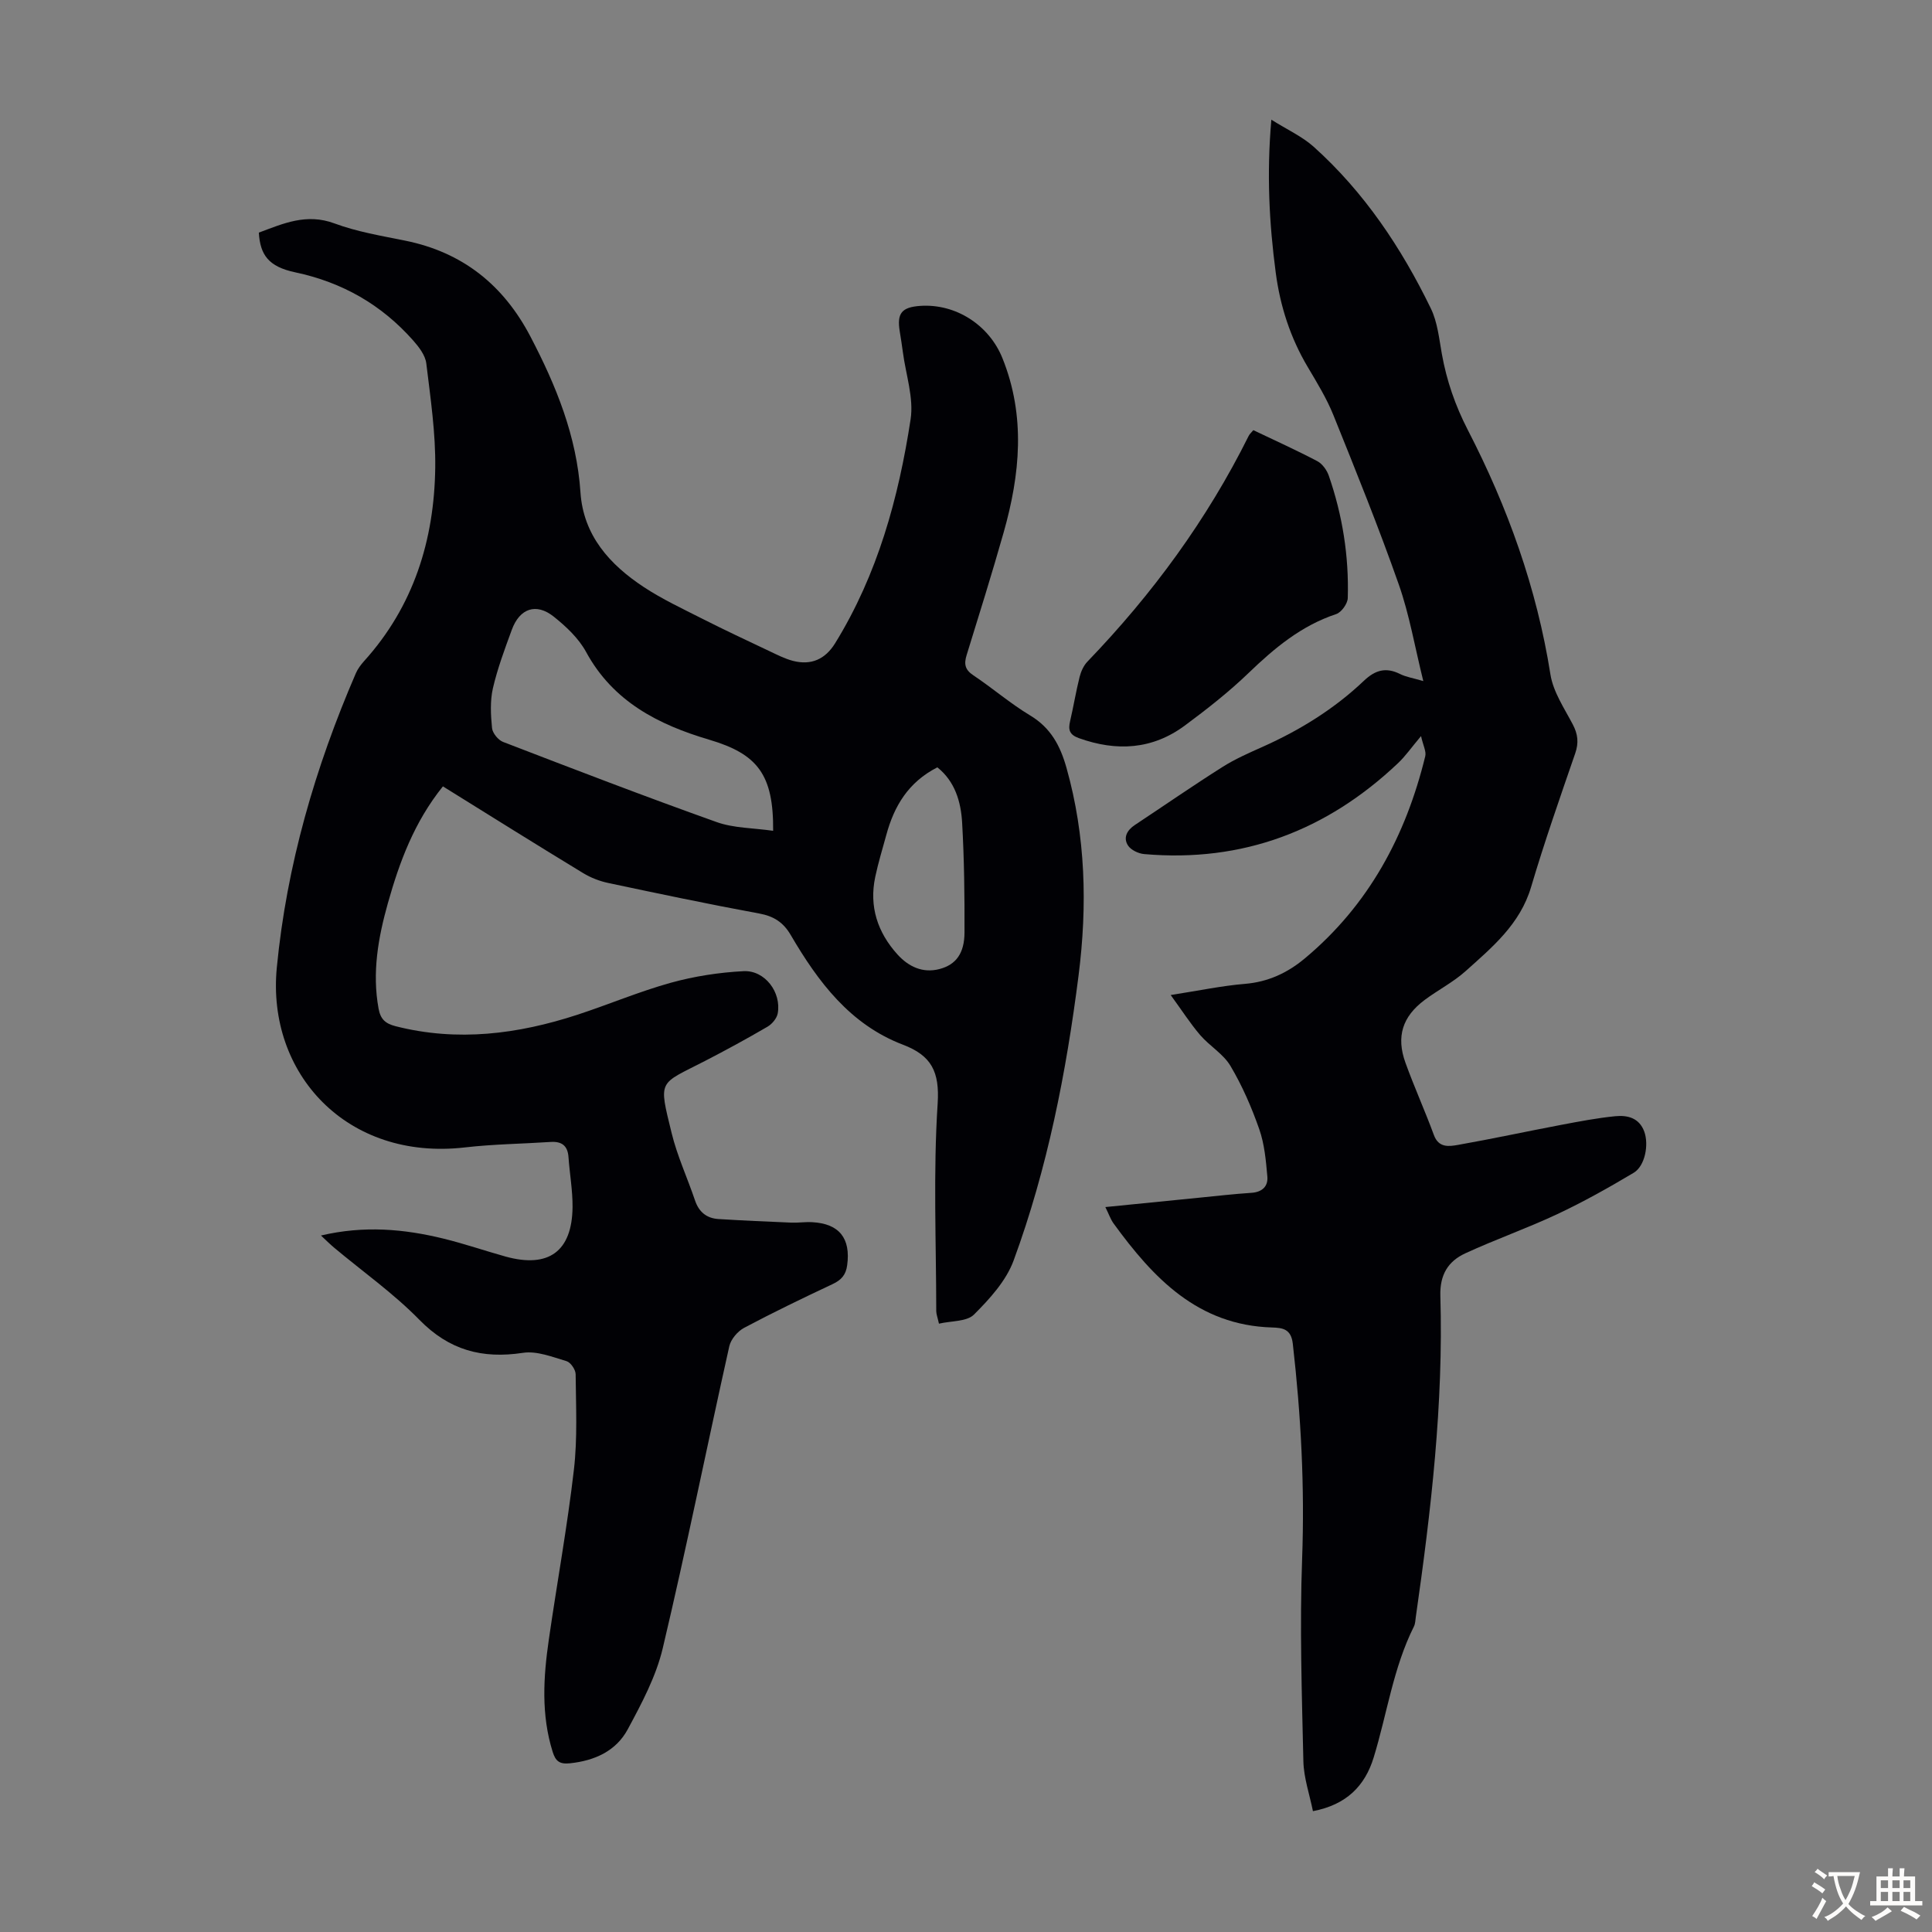
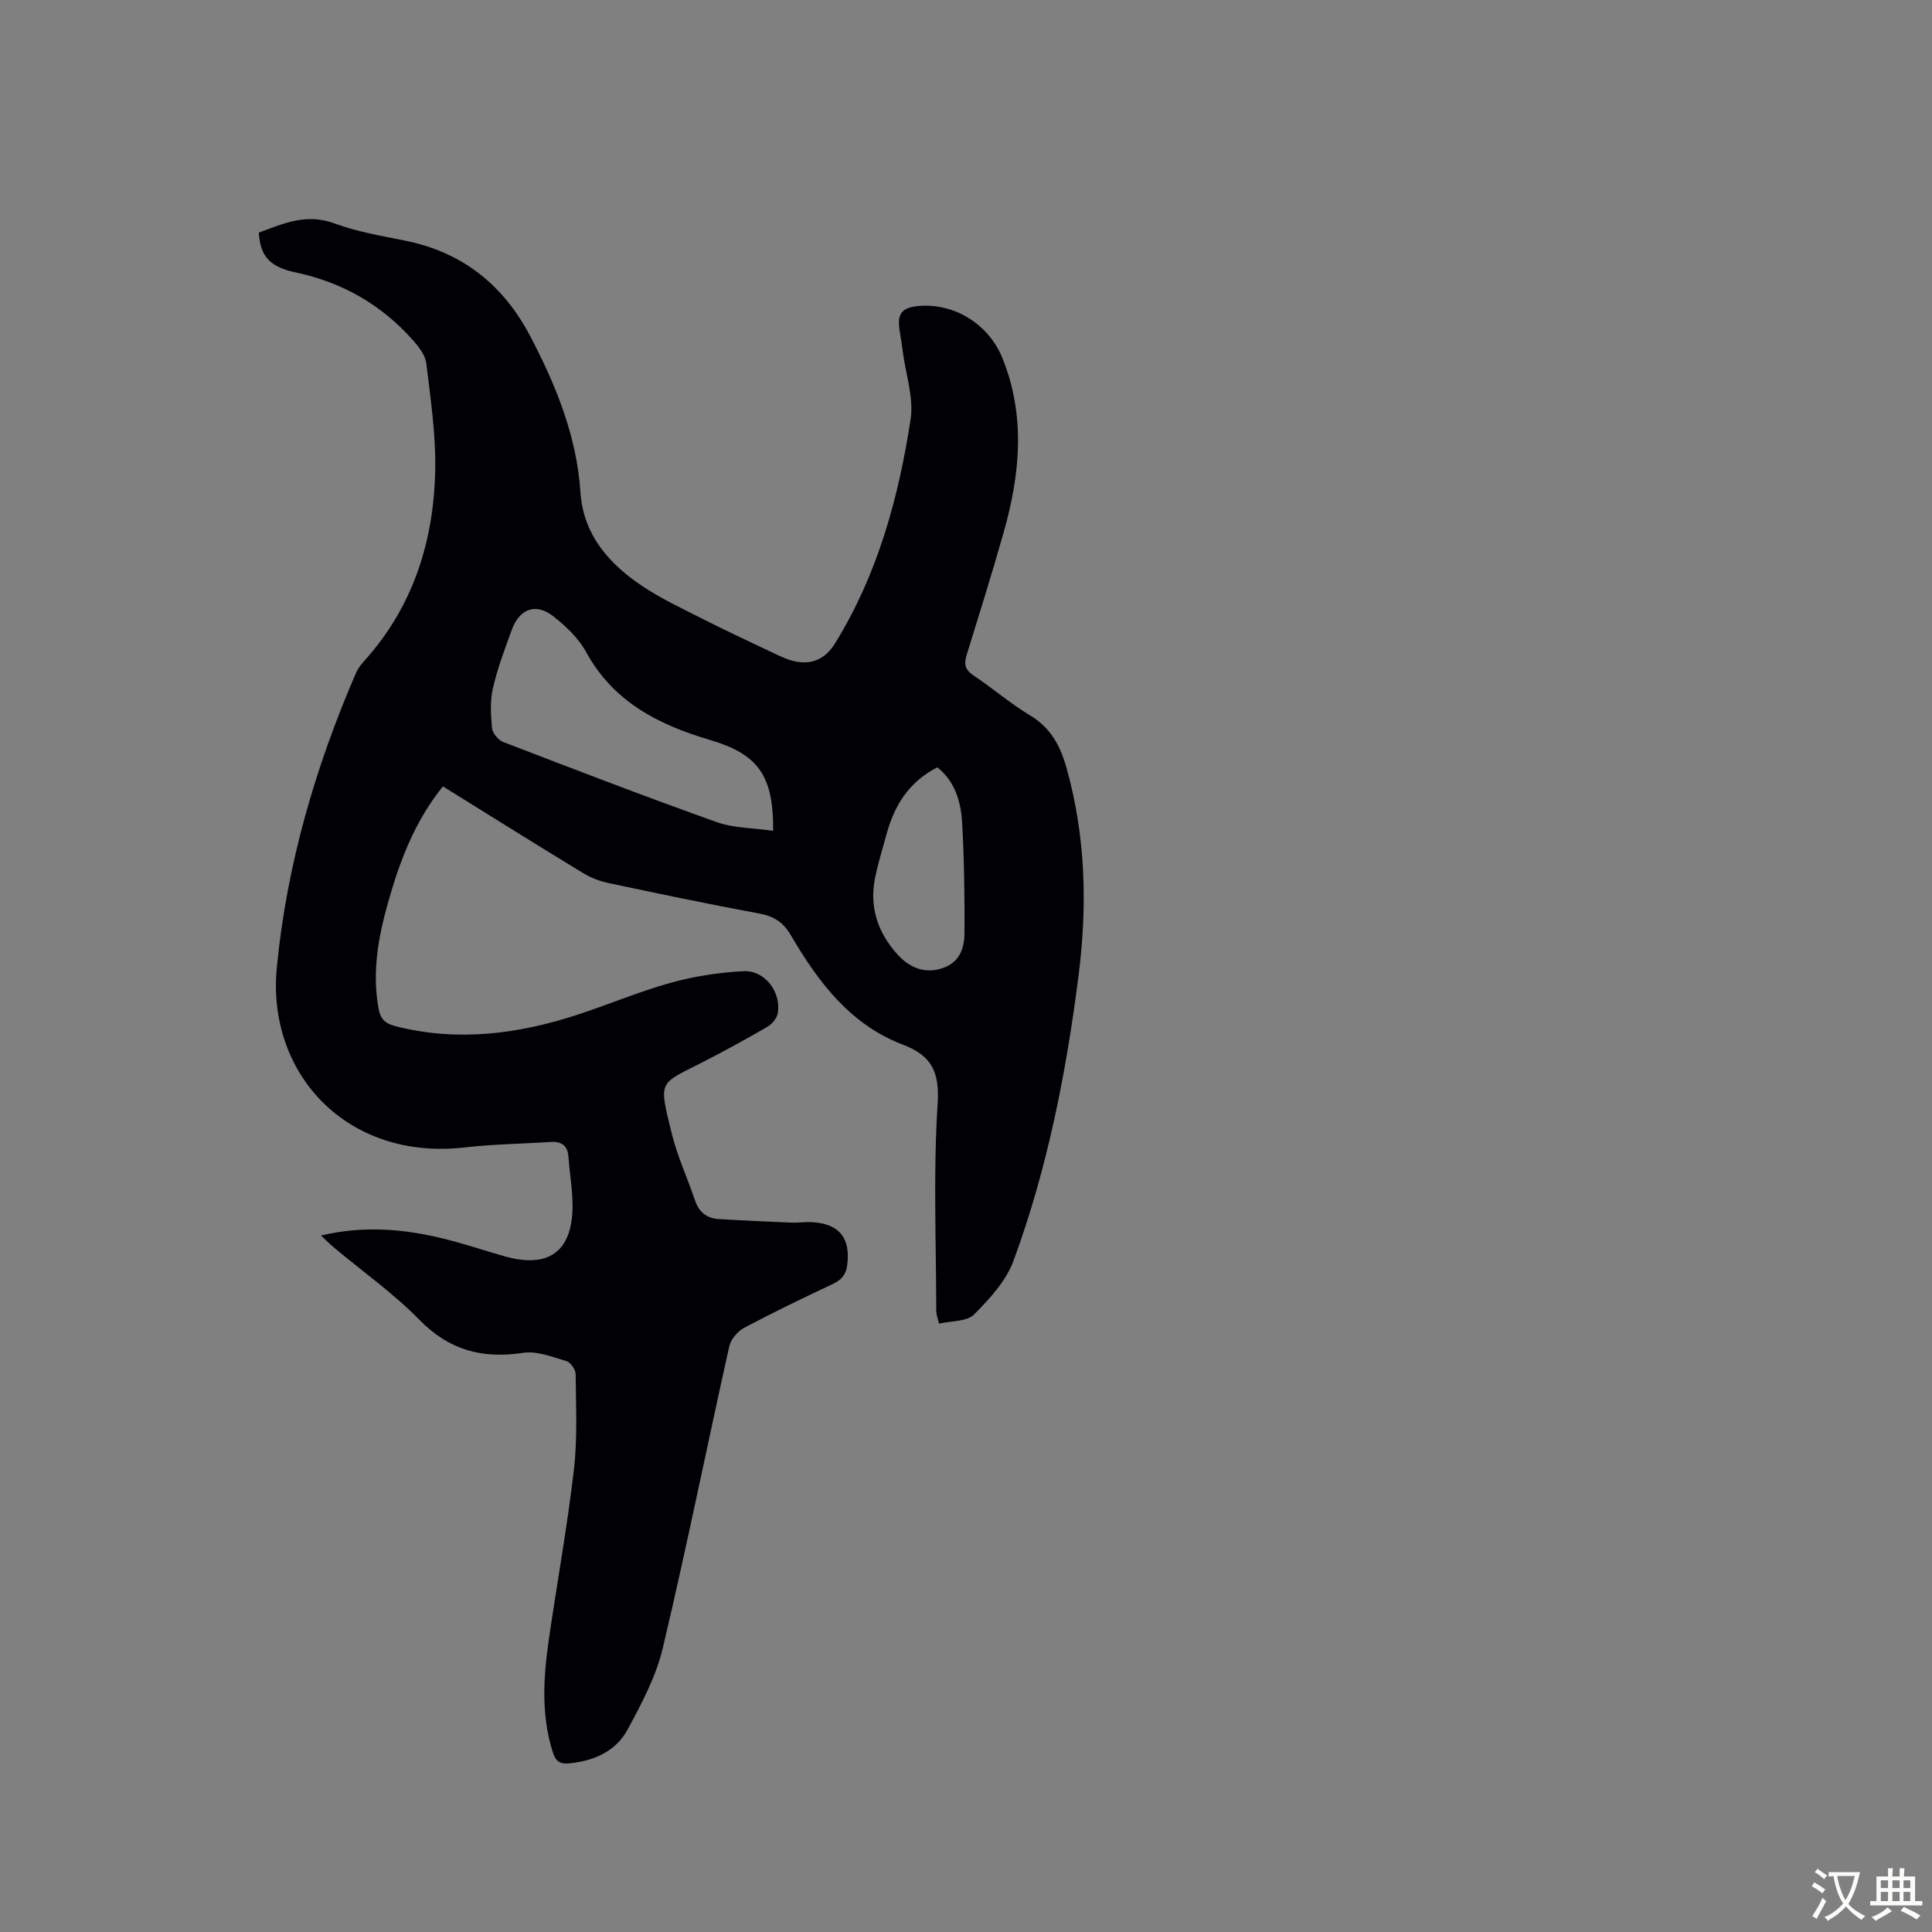
<svg xmlns="http://www.w3.org/2000/svg" enable-background="new 0 0 400 400" viewBox="0 0 400 400">
  <rect x="0" y="0" width="400" height="400" fill="#808080" stroke="none" />
  <g fill="#010105">
    <path d="m91.7 162.81c-5.95 7.4-8.99 15.65-11.39 24.17-2.01 7.14-3.3 14.37-1.93 21.85.4 2.17 1.38 3.09 3.54 3.64 12.83 3.26 25.31 1.64 37.63-2.38 6.47-2.12 12.78-4.8 19.33-6.62 4.88-1.35 10.01-2.14 15.07-2.4 4.42-.22 7.86 4.39 7.07 8.74-.19 1.03-1.17 2.21-2.12 2.76-4.23 2.47-8.54 4.82-12.9 7.07-9.67 4.99-9.7 3.7-6.94 14.97 1.16 4.75 3.26 9.26 4.83 13.91.81 2.42 2.42 3.72 4.88 3.87 5.01.31 10.02.53 15.03.74 1.45.06 2.91-.17 4.36-.09 5.62.3 7.99 3.36 7.24 8.9-.27 2.02-1.21 3.07-3.02 3.92-6.17 2.9-12.31 5.86-18.33 9.06-1.34.72-2.74 2.37-3.06 3.82-4.65 20.83-8.86 41.77-13.78 62.53-1.39 5.85-4.37 11.43-7.25 16.78-2.42 4.48-6.82 6.48-11.95 7.02-2.15.23-2.98-.43-3.58-2.35-2.42-7.7-1.93-15.49-.8-23.27 1.69-11.73 3.83-23.4 5.19-35.16.76-6.52.42-13.18.36-19.78-.01-.94-1.04-2.45-1.89-2.7-2.94-.87-6.15-2.16-9.02-1.72-8.44 1.28-15.27-.54-21.43-6.83-5.37-5.49-11.75-9.99-17.67-14.95-.81-.68-1.56-1.43-2.72-2.51 8.92-2.1 17.18-1.36 25.36.64 4.33 1.06 8.57 2.52 12.87 3.72 8.9 2.46 13.77-1.07 13.86-10.25.03-3.45-.6-6.89-.84-10.35-.17-2.4-1.43-3.28-3.72-3.13-5.9.39-11.84.45-17.71 1.13-24.46 2.83-41.08-15.32-38.96-37.23 2.04-21.16 7.93-41.43 16.37-60.95.39-.9 1.02-1.74 1.68-2.48 10.27-11.36 14.54-25.06 14.75-40.01.1-7.21-.98-14.46-1.85-21.65-.2-1.67-1.51-3.38-2.7-4.73-6.55-7.41-14.66-12.06-24.45-14.13-5.52-1.17-7.25-3.61-7.52-8.22 5.03-1.87 9.84-4.06 15.64-1.91 4.68 1.74 9.72 2.57 14.64 3.57 11.9 2.4 20.36 9.18 25.94 19.84 5.32 10.17 9.59 20.62 10.37 32.29.6 8.92 6.07 14.96 13.13 19.61 3.81 2.5 7.99 4.46 12.07 6.53 4.58 2.32 9.23 4.5 13.88 6.7 1.61.76 3.23 1.6 4.93 2.04 3.78.97 6.67-.36 8.7-3.63 8.8-14.25 13.14-30.07 15.64-46.38.68-4.45-.99-9.26-1.6-13.91-.19-1.44-.42-2.88-.65-4.31-.61-3.74.4-5 4.25-5.27 7.34-.5 14.24 3.96 17 10.79 4.86 12.04 3.67 24.12.25 36.17-2.41 8.49-5.04 16.91-7.65 25.34-.57 1.84-.36 3.02 1.38 4.18 4 2.67 7.67 5.85 11.78 8.32 4.27 2.57 6.23 6.27 7.52 10.86 3.98 14.15 4.33 28.52 2.5 42.93-2.55 20.1-6.44 39.98-13.45 59.05-1.54 4.2-4.95 7.94-8.2 11.19-1.49 1.49-4.67 1.29-7.26 1.89-.3-1.34-.55-1.96-.56-2.58-.01-14.33-.64-28.69.29-42.96.43-6.65-1.29-9.97-7.17-12.21-10.97-4.18-17.58-13.03-23.25-22.72-1.53-2.62-3.51-3.9-6.53-4.45-10.44-1.92-20.83-4.11-31.21-6.31-1.81-.38-3.65-1.09-5.23-2.05-9.63-5.85-19.18-11.83-29.04-17.96zm68.37 9.2c.1-11.67-3.24-15.91-13.26-18.87-10.5-3.11-19.87-7.87-25.46-18.15-1.54-2.83-4.13-5.27-6.7-7.32-3.65-2.91-7.06-1.72-8.69 2.73-1.46 3.98-2.96 7.99-3.91 12.1-.6 2.63-.45 5.51-.18 8.23.1 1.05 1.27 2.49 2.29 2.88 14.68 5.65 29.37 11.3 44.18 16.58 3.56 1.28 7.59 1.22 11.73 1.82zm34-13.14c-6.04 3.08-8.95 8.05-10.56 13.96-.79 2.9-1.68 5.78-2.3 8.72-1.3 6.14.48 11.5 4.61 16.07 2.29 2.52 5.23 3.92 8.69 3.01 3.44-.9 5.16-3.28 5.18-7.56.03-7.58-.06-15.17-.49-22.73-.25-4.37-1.49-8.57-5.13-11.47z" />
-     <path d="m228.85 249.91c6.63-.66 12.93-1.3 19.24-1.92 3.67-.36 7.34-.79 11.02-1.03 2.23-.15 3.46-1.36 3.28-3.37-.29-3.3-.59-6.7-1.67-9.79-1.58-4.52-3.52-8.99-5.96-13.1-1.47-2.49-4.32-4.13-6.27-6.39-2.03-2.37-3.73-5.03-6.11-8.3 5.96-.93 10.63-1.92 15.36-2.31 4.79-.4 8.78-2.25 12.38-5.25 13.23-11.03 20.93-25.37 24.96-41.87.25-1.01-.44-2.24-.87-4.18-2.04 2.42-3.25 4.18-4.77 5.61-14.74 13.96-32.16 20.59-52.53 18.82-1.2-.1-2.76-.84-3.37-1.78-1.04-1.61-.21-3.16 1.4-4.23 6.04-4 12-8.13 18.12-12 2.63-1.67 5.53-2.94 8.38-4.21 7.71-3.45 14.83-7.85 20.96-13.68 2.33-2.21 4.55-2.84 7.45-1.39 1.24.62 2.69.84 4.83 1.47-1.77-7.13-2.88-13.76-5.08-20.01-4.15-11.8-8.84-23.41-13.52-35.02-1.4-3.48-3.4-6.74-5.32-9.98-3.6-6.06-5.71-12.58-6.63-19.53-1.35-10.2-1.9-20.42-.91-31.69 3.28 2.07 6.37 3.46 8.77 5.61 10.46 9.4 18.15 20.91 24.25 33.47 1.38 2.84 1.71 6.23 2.28 9.42.99 5.54 2.78 10.7 5.38 15.75 8.25 15.98 14.27 32.72 17.1 50.6.57 3.61 2.86 6.99 4.62 10.34 1.07 2.03 1.27 3.8.51 6.01-3.17 9.19-6.38 18.37-9.14 27.69-2.28 7.67-8.02 12.43-13.54 17.38-2.56 2.3-5.72 3.91-8.49 5.98-4.6 3.43-5.93 7.59-3.98 12.99 1.82 5.04 4.04 9.94 5.89 14.97.99 2.71 3.14 2.37 4.99 2.05 7.14-1.26 14.24-2.8 21.37-4.15 3.71-.7 7.44-1.42 11.2-1.79 2.52-.25 4.95.33 6 3.19.98 2.7.16 7.11-2.19 8.52-5.15 3.07-10.4 6.02-15.83 8.57-6.24 2.93-12.78 5.22-19.04 8.11-3.53 1.63-5.29 4.4-5.16 8.8.66 22.32-1.92 44.43-5.08 66.48-.1.66-.1 1.39-.39 1.97-4.3 8.58-5.56 18.09-8.34 27.14-1.8 5.87-5.63 9.78-12.57 11.1-.7-3.47-1.9-6.89-1.98-10.33-.32-13.97-.77-27.97-.26-41.92.55-14.93-.24-29.72-1.93-44.53-.35-3.07-2.11-3.29-4.3-3.36-15.36-.46-24.59-10.24-32.81-21.54-.62-.86-.98-1.95-1.7-3.39z" />
-     <path d="m259.49 89.06c4.44 2.12 8.91 4.14 13.25 6.42 1.04.55 1.97 1.85 2.37 3 2.84 8.2 4.19 16.67 3.93 25.34-.03 1.17-1.32 2.96-2.4 3.32-7.21 2.39-12.77 7.03-18.13 12.19-4.09 3.94-8.61 7.48-13.18 10.87-6.74 5-14.14 5.42-21.94 2.63-1.98-.71-2.26-1.73-1.84-3.51.71-3.04 1.21-6.14 1.97-9.17.28-1.13.84-2.36 1.63-3.18 13.42-13.94 24.74-29.36 33.37-46.71.19-.4.56-.7.97-1.2z" />
  </g>
  <path d="m377.9 391.2c-.2.3-.4.5-.6.8-.7-.6-1.4-1-2.2-1.5.2-.3.4-.5.5-.8.6.4 1.4.8 2.3 1.5zm-1.8 6.1c-.2-.2-.5-.4-.9-.6.4-.6.8-1.2 1.2-1.9s.7-1.3.9-1.9c.3.3.5.5.8.7-.7 1.3-1.4 2.6-2 3.7zm2.2-9c-.3.3-.5.5-.6.8-.6-.6-1.3-1.1-2-1.5.3-.3.5-.5.6-.7.6.5 1.3.9 2 1.4zm.3.2v-.9h2 4.5c-.3 1.3-.6 2.5-1 3.6s-.9 2.1-1.4 3c.4.5 1 1 1.6 1.4s1.2.8 1.9 1.1c-.3.2-.5.4-.8.8-.4-.3-1-.7-1.6-1.2s-1.2-1.1-1.6-1.6c-.5.6-1.1 1.1-1.7 1.6s-1.4.9-2.1 1.4c-.1-.3-.3-.5-.7-.8.6-.2 1.2-.5 1.9-1s1.4-1.1 2-1.8c-.5-.8-.9-1.6-1.2-2.5s-.6-2-.8-3.2c-.4.1-.7.1-1 .1zm2.5 2.7c.3 1 .7 1.7 1 2.2.3-.5.6-1.1 1-2s.6-1.9.9-3h-3.2-.4c.1.9.3 1.8.7 2.8z" fill="#fcfbfa" />
  <path d="m396.5 388.5v1.5 3.6h1.5v.9c-.4 0-1 0-1.7 0h-7.9c-.5 0-.9 0-1.2 0v-.9h1.3v-3.5c0-.7 0-1.2 0-1.6h2.4c0-.8 0-1.4 0-1.7h1c0 .3-.1.8-.1 1.7h1.5c0-.8 0-1.4 0-1.7h1c0 .3-.1.9-.1 1.7zm-8.2 9.2c-.2-.3-.5-.5-.8-.8.8-.3 1.4-.6 1.9-.9s1-.7 1.4-1.1c.3.3.6.5.9.8-1.6 1-2.8 1.6-3.4 2zm2.6-6.8v-1.6h-1.5v1.6zm0 2.7v-1.9h-1.5v1.9zm2.4-2.7v-1.6h-1.5v1.6zm0 2.7v-1.9h-1.5v1.9zm.2 2 .7-.8c.4.2.9.5 1.6.8s1.3.7 1.8 1c-.3.3-.5.5-.8.8-.4-.3-1.5-1-3.3-1.8zm2-4.7v-1.6h-1.4v1.6zm0 2.7v-1.9h-1.4v1.9z" fill="#fcfbfa" />
</svg>